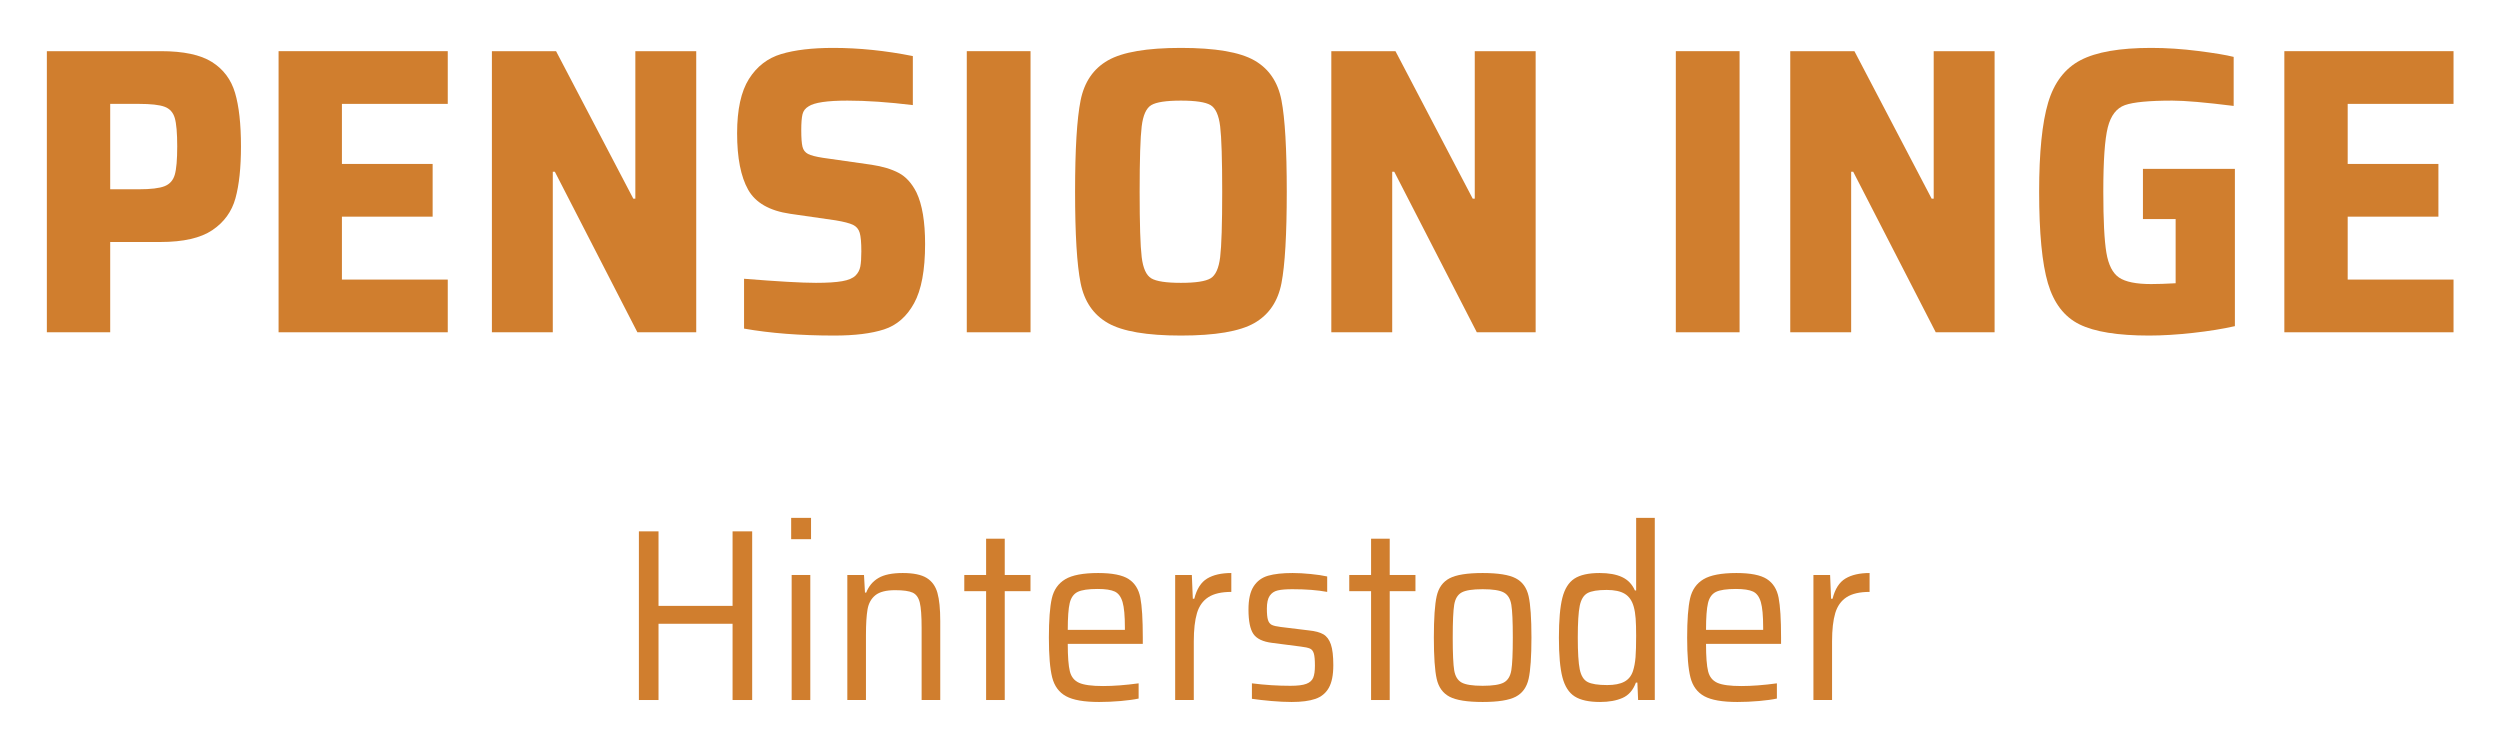
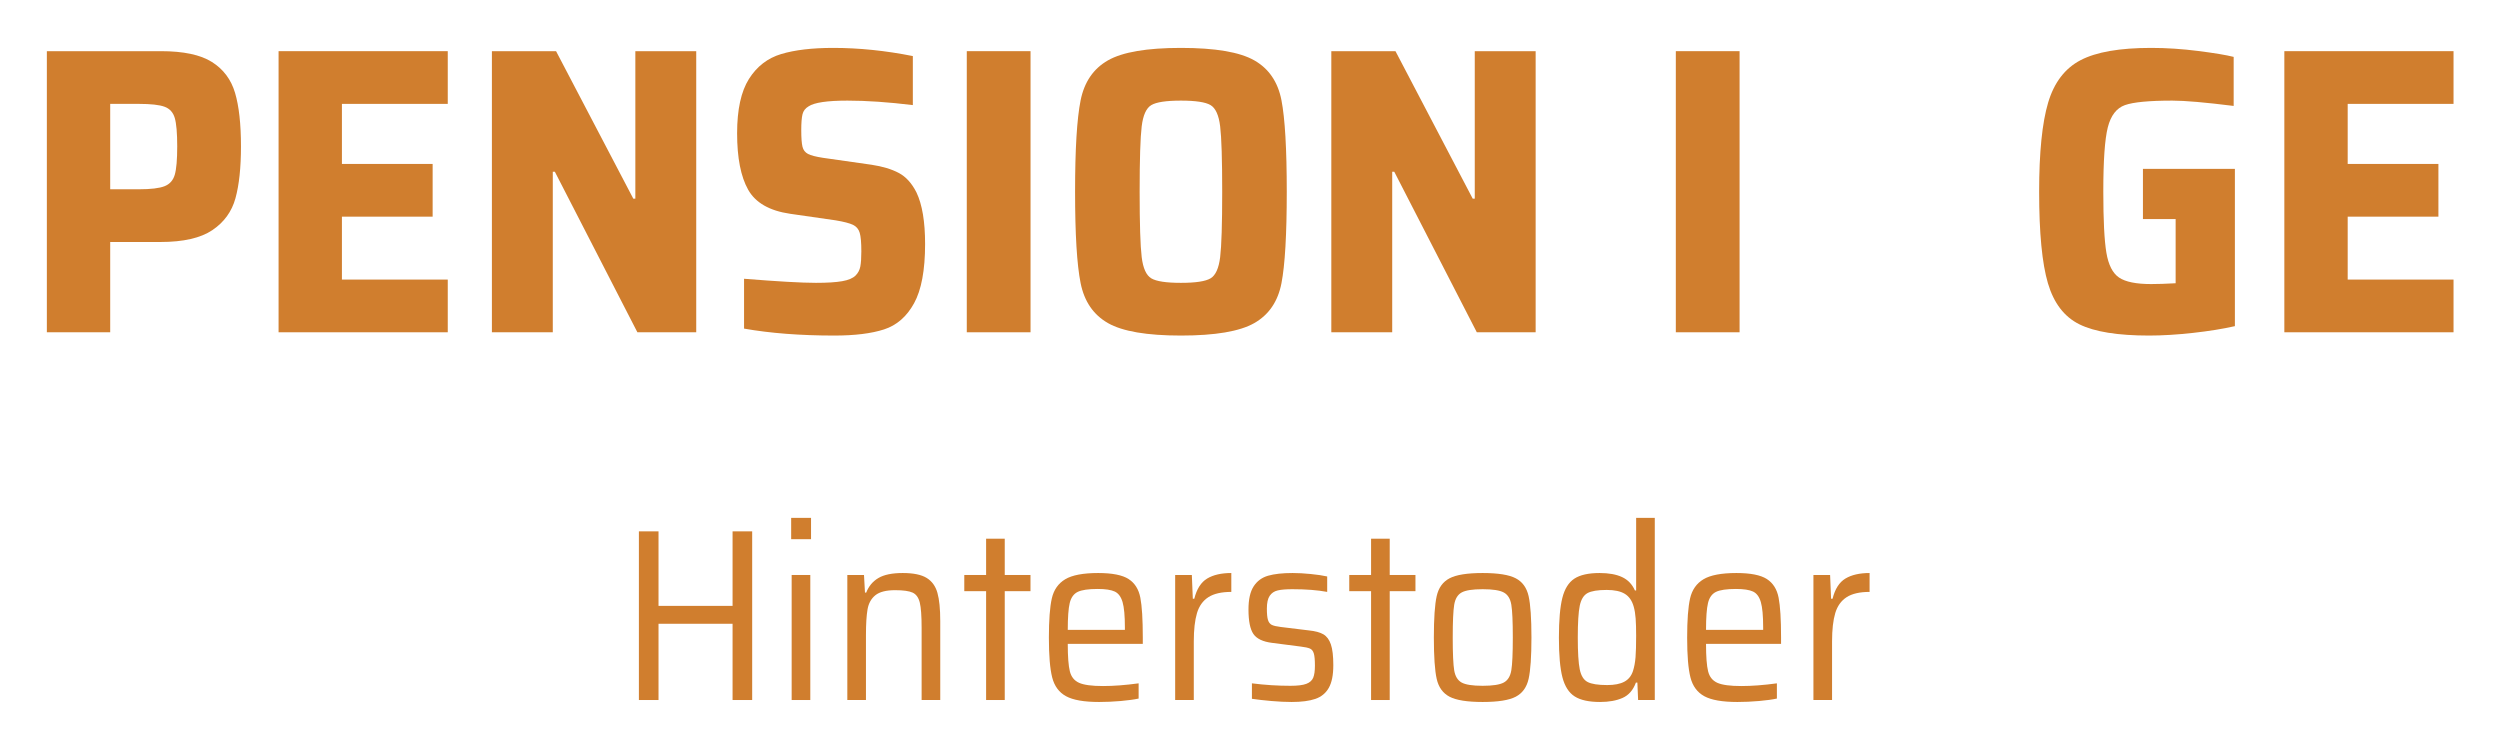
<svg xmlns="http://www.w3.org/2000/svg" width="100%" height="100%" viewBox="0 0 400 120" version="1.1" xml:space="preserve" style="fill-rule:evenodd;clip-rule:evenodd;stroke-linejoin:round;stroke-miterlimit:2;">
  <g id="PensionInge" transform="matrix(1.565,0,0,2.6,-42.35,-74.644)">
    <g id="name">
      <path d="M31.851,31.858L43.508,31.858C45.82,31.858 47.561,32.08 48.73,32.525C49.9,32.969 50.687,33.602 51.091,34.423C51.495,35.244 51.697,36.342 51.697,37.717C51.697,39.024 51.509,40.089 51.133,40.91C50.757,41.731 49.97,42.385 48.772,42.871C47.575,43.357 45.806,43.601 43.466,43.601L38.327,43.601L38.327,49.157L31.851,49.157L31.851,31.858ZM41.252,40.357C42.477,40.357 43.355,40.294 43.884,40.168C44.413,40.043 44.761,39.808 44.928,39.464C45.095,39.121 45.179,38.538 45.179,37.717C45.179,36.895 45.095,36.313 44.928,35.969C44.761,35.626 44.413,35.395 43.884,35.278C43.355,35.16 42.477,35.102 41.252,35.102L38.327,35.102L38.327,40.357L41.252,40.357Z" style="fill:rgb(208,126,46);fill-rule:nonzero;" />
      <path d="M55.541,49.157L55.541,31.858L72.838,31.858L72.838,35.102L62.017,35.102L62.017,38.798L71.292,38.798L71.292,42.042L62.017,42.042L62.017,45.914L72.838,45.914L72.838,49.157L55.541,49.157Z" style="fill:rgb(208,126,46);fill-rule:nonzero;" />
      <path d="M92.225,49.157L83.785,39.276L83.576,39.276L83.576,49.157L77.351,49.157L77.351,31.858L83.91,31.858L91.807,40.935L92.016,40.935L92.016,31.858L98.241,31.858L98.241,49.157L92.225,49.157Z" style="fill:rgb(208,126,46);fill-rule:nonzero;" />
      <path d="M112.363,49.359C108.882,49.359 105.804,49.216 103.13,48.931L103.13,45.864C106.584,46.031 109.035,46.115 110.483,46.115C111.625,46.115 112.517,46.081 113.157,46.014C113.798,45.947 114.258,45.83 114.536,45.662C114.787,45.511 114.947,45.327 115.017,45.109C115.086,44.891 115.121,44.581 115.121,44.179C115.121,43.642 115.065,43.261 114.954,43.035C114.843,42.808 114.613,42.645 114.265,42.544C113.916,42.444 113.324,42.352 112.489,42.268L107.851,41.866C105.734,41.681 104.3,41.187 103.548,40.382C102.796,39.577 102.42,38.421 102.42,36.912C102.42,35.454 102.823,34.339 103.631,33.568C104.439,32.797 105.539,32.286 106.932,32.034C108.325,31.783 110.093,31.657 112.238,31.657C114.884,31.657 117.6,31.825 120.386,32.16L120.386,35.177C117.879,34.993 115.65,34.901 113.7,34.901C111.639,34.901 110.316,35.018 109.731,35.253C109.397,35.37 109.188,35.533 109.105,35.743C109.021,35.953 108.979,36.275 108.979,36.711C108.979,37.197 109.021,37.541 109.105,37.742C109.188,37.943 109.376,38.09 109.669,38.182C109.961,38.274 110.469,38.354 111.194,38.421L116.166,38.848C117.28,38.949 118.206,39.116 118.944,39.351C119.682,39.586 120.288,39.988 120.762,40.558C121.346,41.296 121.639,42.352 121.639,43.726C121.639,45.335 121.263,46.551 120.511,47.372C119.759,48.194 118.735,48.73 117.44,48.981C116.145,49.233 114.453,49.359 112.363,49.359Z" style="fill:rgb(208,126,46);fill-rule:nonzero;" />
      <rect x="125.901" y="31.858" width="6.518" height="17.299" style="fill:rgb(208,126,46);fill-rule:nonzero;" />
      <path d="M147.794,49.359C144.312,49.359 141.826,49.103 140.336,48.592C138.846,48.08 137.913,47.259 137.537,46.128C137.161,44.996 136.973,43.123 136.973,40.508C136.973,37.893 137.161,36.02 137.537,34.888C137.913,33.757 138.846,32.935 140.336,32.424C141.826,31.913 144.312,31.657 147.794,31.657C151.304,31.657 153.804,31.913 155.294,32.424C156.784,32.935 157.71,33.752 158.072,34.876C158.434,35.999 158.615,37.876 158.615,40.508C158.615,43.14 158.434,45.017 158.072,46.14C157.71,47.263 156.784,48.08 155.294,48.592C153.804,49.103 151.304,49.359 147.794,49.359ZM147.794,46.115C149.298,46.115 150.308,46.023 150.823,45.838C151.339,45.654 151.666,45.218 151.805,44.531C151.944,43.844 152.014,42.503 152.014,40.508C152.014,38.513 151.944,37.172 151.805,36.485C151.666,35.797 151.339,35.362 150.823,35.177C150.308,34.993 149.298,34.901 147.794,34.901C146.29,34.901 145.28,34.993 144.765,35.177C144.25,35.362 143.922,35.797 143.783,36.485C143.644,37.172 143.574,38.513 143.574,40.508C143.574,42.503 143.644,43.844 143.783,44.531C143.922,45.218 144.25,45.654 144.765,45.838C145.28,46.023 146.29,46.115 147.794,46.115Z" style="fill:rgb(208,126,46);fill-rule:nonzero;" />
      <path d="M178.044,49.157L169.604,39.276L169.395,39.276L169.395,49.157L163.17,49.157L163.17,31.858L169.729,31.858L177.626,40.935L177.835,40.935L177.835,31.858L184.06,31.858L184.06,49.157L178.044,49.157Z" style="fill:rgb(208,126,46);fill-rule:nonzero;" />
      <rect x="198.391" y="31.858" width="6.518" height="17.299" style="fill:rgb(208,126,46);fill-rule:nonzero;" />
-       <path d="M224.964,49.157L216.524,39.276L216.316,39.276L216.316,49.157L210.09,49.157L210.09,31.858L216.65,31.858L224.546,40.935L224.755,40.935L224.755,31.858L230.981,31.858L230.981,49.157L224.964,49.157Z" style="fill:rgb(208,126,46);fill-rule:nonzero;" />
      <path d="M246.147,42.192L246.147,39.1L255.548,39.1L255.548,48.78C254.323,48.948 252.895,49.086 251.266,49.195C249.636,49.304 248.139,49.359 246.774,49.359C243.571,49.359 241.196,49.128 239.65,48.667C238.105,48.206 237.032,47.364 236.433,46.14C235.834,44.916 235.535,43.039 235.535,40.508C235.535,38.094 235.841,36.267 236.454,35.026C237.067,33.786 238.174,32.914 239.776,32.411C241.377,31.908 243.78,31.657 246.983,31.657C248.543,31.657 250.145,31.72 251.788,31.846C253.431,31.971 254.643,32.093 255.423,32.21L255.423,35.228C252.526,35.01 250.437,34.901 249.156,34.901C246.788,34.901 245.173,34.993 244.309,35.177C243.446,35.362 242.861,35.818 242.554,36.548C242.248,37.277 242.095,38.597 242.095,40.508C242.095,42.251 242.199,43.5 242.408,44.254C242.617,45.009 243.049,45.52 243.703,45.788C244.358,46.056 245.451,46.19 246.983,46.19C247.652,46.19 248.487,46.174 249.49,46.14L249.49,42.192L246.147,42.192Z" style="fill:rgb(208,126,46);fill-rule:nonzero;" />
      <path d="M260.604,49.157L260.604,31.858L277.901,31.858L277.901,35.102L267.08,35.102L267.08,38.798L276.355,38.798L276.355,42.042L267.08,42.042L267.08,45.914L277.901,45.914L277.901,49.157L260.604,49.157Z" style="fill:rgb(208,126,46);fill-rule:nonzero;" />
    </g>
    <g id="location">
      <path d="M101.956,71.787L101.956,67.095L94.385,67.095L94.385,71.787L92.379,71.787L92.379,61.408L94.385,61.408L94.385,65.994L101.956,65.994L101.956,61.408L103.961,61.408L103.961,71.787L101.956,71.787Z" style="fill:rgb(208,126,46);fill-rule:nonzero;" />
      <path d="M107.947,61.89L107.947,60.578L109.978,60.578L109.978,61.89L107.947,61.89ZM107.997,71.787L107.997,64.093L109.903,64.093L109.903,71.787L107.997,71.787Z" style="fill:rgb(208,126,46);fill-rule:nonzero;" />
      <path d="M121.284,67.352C121.284,66.618 121.221,66.097 121.096,65.79C120.97,65.484 120.728,65.28 120.369,65.179C120.009,65.079 119.412,65.028 118.576,65.028C117.657,65.028 116.985,65.132 116.558,65.338C116.132,65.544 115.865,65.833 115.756,66.205C115.648,66.577 115.593,67.105 115.593,67.789L115.593,71.787L113.688,71.787L113.688,64.093L115.393,64.093L115.493,65.179L115.618,65.179C115.869,64.787 116.283,64.488 116.859,64.282C117.436,64.075 118.267,63.972 119.354,63.972C120.44,63.972 121.255,64.073 121.798,64.274C122.341,64.475 122.709,64.782 122.901,65.194C123.093,65.607 123.189,66.185 123.189,66.929L123.189,71.787L121.284,71.787L121.284,67.352Z" style="fill:rgb(208,126,46);fill-rule:nonzero;" />
      <path d="M127.877,71.787L127.877,65.089L125.646,65.089L125.646,64.093L127.877,64.093L127.877,61.86L129.782,61.86L129.782,64.093L132.414,64.093L132.414,65.089L129.782,65.089L129.782,71.787L127.877,71.787Z" style="fill:rgb(208,126,46);fill-rule:nonzero;" />
      <path d="M143.896,68.332L136.225,68.332C136.225,69.117 136.296,69.68 136.438,70.022C136.58,70.364 136.898,70.6 137.391,70.731C137.884,70.862 138.698,70.927 139.835,70.927C140.904,70.927 142.116,70.872 143.47,70.761L143.47,71.697C143.018,71.757 142.413,71.807 141.652,71.848C140.892,71.888 140.152,71.908 139.434,71.908C137.896,71.908 136.768,71.79 136.049,71.553C135.331,71.317 134.859,70.932 134.633,70.399C134.407,69.866 134.295,69.052 134.295,67.955C134.295,66.869 134.395,66.062 134.595,65.534C134.796,65.006 135.251,64.614 135.962,64.357C136.672,64.101 137.796,63.972 139.333,63.972C140.771,63.972 141.807,64.096 142.442,64.342C143.077,64.588 143.478,64.971 143.645,65.489C143.812,66.007 143.896,66.824 143.896,67.94L143.896,68.332ZM139.283,64.953C138.331,64.953 137.65,65.013 137.24,65.134C136.831,65.255 136.559,65.484 136.425,65.82C136.292,66.157 136.225,66.708 136.225,67.472L142.066,67.472L142.066,67.322C142.066,66.607 141.986,66.087 141.828,65.76C141.669,65.433 141.402,65.217 141.026,65.111C140.649,65.006 140.069,64.953 139.283,64.953Z" style="fill:rgb(208,126,46);fill-rule:nonzero;" />
      <path d="M147.205,64.093L148.91,64.093L149.01,65.556L149.16,65.556C149.411,64.953 149.85,64.538 150.476,64.312C151.103,64.086 151.926,63.972 152.946,63.972L152.946,65.134C151.943,65.134 151.162,65.242 150.602,65.458C150.042,65.675 149.653,66.002 149.436,66.439C149.219,66.877 149.11,67.457 149.11,68.182L149.11,71.787L147.205,71.787L147.205,64.093Z" style="fill:rgb(208,126,46);fill-rule:nonzero;" />
      <path d="M159.113,71.908C158.494,71.908 157.801,71.888 157.032,71.848C156.263,71.807 155.603,71.762 155.052,71.712L155.052,70.761C156.372,70.862 157.684,70.912 158.987,70.912C159.723,70.912 160.266,70.872 160.617,70.791C160.968,70.711 161.202,70.585 161.319,70.414C161.436,70.243 161.494,69.997 161.494,69.675C161.494,69.323 161.457,69.072 161.381,68.921C161.306,68.77 161.172,68.669 160.98,68.619C160.788,68.569 160.475,68.529 160.04,68.498L157.132,68.272C156.18,68.202 155.536,68.018 155.202,67.721C154.868,67.425 154.701,66.924 154.701,66.22C154.701,65.597 154.876,65.121 155.227,64.795C155.578,64.468 156.071,64.249 156.706,64.138C157.341,64.028 158.177,63.972 159.213,63.972C159.781,63.972 160.4,63.992 161.068,64.033C161.737,64.073 162.296,64.123 162.748,64.184L162.748,65.134C161.762,65.023 160.575,64.968 159.188,64.968C158.536,64.968 158.035,64.993 157.684,65.044C157.333,65.094 157.061,65.204 156.869,65.375C156.677,65.546 156.581,65.808 156.581,66.16C156.581,66.482 156.618,66.716 156.694,66.861C156.769,67.007 156.898,67.108 157.082,67.163C157.266,67.218 157.567,67.261 157.985,67.291L160.867,67.503C161.519,67.543 162.016,67.623 162.359,67.744C162.702,67.865 162.957,68.071 163.124,68.363C163.291,68.654 163.374,69.082 163.374,69.645C163.374,70.248 163.22,70.714 162.911,71.04C162.601,71.367 162.142,71.594 161.532,71.719C160.922,71.845 160.115,71.908 159.113,71.908Z" style="fill:rgb(208,126,46);fill-rule:nonzero;" />
      <path d="M167.235,71.787L167.235,65.089L165.004,65.089L165.004,64.093L167.235,64.093L167.235,61.86L169.14,61.86L169.14,64.093L171.772,64.093L171.772,65.089L169.14,65.089L169.14,71.787L167.235,71.787Z" style="fill:rgb(208,126,46);fill-rule:nonzero;" />
      <path d="M178.641,71.908C177.07,71.908 175.942,71.8 175.257,71.584C174.572,71.367 174.133,71 173.941,70.482C173.749,69.964 173.653,69.117 173.653,67.94C173.653,66.763 173.749,65.916 173.941,65.398C174.133,64.88 174.572,64.513 175.257,64.297C175.942,64.08 177.07,63.972 178.641,63.972C180.212,63.972 181.34,64.08 182.026,64.297C182.711,64.513 183.149,64.88 183.342,65.398C183.534,65.916 183.63,66.763 183.63,67.94C183.63,69.117 183.534,69.964 183.342,70.482C183.149,71 182.711,71.367 182.026,71.584C181.34,71.8 180.212,71.908 178.641,71.908ZM178.641,70.912C179.677,70.912 180.4,70.844 180.81,70.709C181.219,70.573 181.474,70.321 181.574,69.954C181.675,69.587 181.725,68.916 181.725,67.94C181.725,66.965 181.675,66.293 181.574,65.926C181.474,65.559 181.219,65.308 180.81,65.172C180.4,65.036 179.677,64.968 178.641,64.968C177.605,64.968 176.886,65.036 176.485,65.172C176.084,65.308 175.834,65.559 175.733,65.926C175.633,66.293 175.583,66.965 175.583,67.94C175.583,68.926 175.633,69.6 175.733,69.962C175.834,70.324 176.084,70.573 176.485,70.709C176.886,70.844 177.605,70.912 178.641,70.912Z" style="fill:rgb(208,126,46);fill-rule:nonzero;" />
      <path d="M190.649,71.908C189.513,71.908 188.648,71.795 188.055,71.568C187.461,71.342 187.044,70.952 186.801,70.399C186.559,69.846 186.438,69.031 186.438,67.955C186.438,66.879 186.555,66.062 186.789,65.504C187.023,64.945 187.432,64.551 188.017,64.319C188.602,64.088 189.463,63.972 190.599,63.972C191.535,63.972 192.3,64.055 192.893,64.221C193.486,64.387 193.925,64.661 194.209,65.044L194.334,65.044L194.334,60.578L196.24,60.578L196.24,71.787L194.535,71.787L194.46,70.716L194.309,70.716C194.025,71.179 193.57,71.493 192.943,71.659C192.316,71.825 191.552,71.908 190.649,71.908ZM191.376,70.867C192.112,70.867 192.692,70.799 193.119,70.663C193.545,70.527 193.841,70.309 194.008,70.007C194.142,69.756 194.23,69.471 194.272,69.155C194.313,68.838 194.334,68.398 194.334,67.835C194.334,67.402 194.318,67.048 194.284,66.771C194.251,66.494 194.184,66.25 194.084,66.039C193.917,65.677 193.616,65.416 193.181,65.255C192.747,65.094 192.128,65.013 191.326,65.013C190.407,65.013 189.751,65.079 189.358,65.209C188.965,65.34 188.702,65.599 188.569,65.986C188.435,66.374 188.368,67.025 188.368,67.94C188.368,68.855 188.435,69.509 188.569,69.901C188.702,70.294 188.97,70.553 189.371,70.678C189.772,70.804 190.44,70.867 191.376,70.867Z" style="fill:rgb(208,126,46);fill-rule:nonzero;" />
      <path d="M209.15,68.332L201.479,68.332C201.479,69.117 201.55,69.68 201.692,70.022C201.834,70.364 202.152,70.6 202.645,70.731C203.138,70.862 203.952,70.927 205.089,70.927C206.158,70.927 207.37,70.872 208.724,70.761L208.724,71.697C208.273,71.757 207.667,71.807 206.906,71.848C206.146,71.888 205.406,71.908 204.688,71.908C203.15,71.908 202.022,71.79 201.303,71.553C200.585,71.317 200.113,70.932 199.887,70.399C199.661,69.866 199.549,69.052 199.549,67.955C199.549,66.869 199.649,66.062 199.849,65.534C200.05,65.006 200.505,64.614 201.216,64.357C201.926,64.101 203.05,63.972 204.588,63.972C206.025,63.972 207.061,64.096 207.696,64.342C208.331,64.588 208.732,64.971 208.899,65.489C209.066,66.007 209.15,66.824 209.15,67.94L209.15,68.332ZM204.537,64.953C203.585,64.953 202.904,65.013 202.494,65.134C202.085,65.255 201.813,65.484 201.68,65.82C201.546,66.157 201.479,66.708 201.479,67.472L207.32,67.472L207.32,67.322C207.32,66.607 207.241,66.087 207.082,65.76C206.923,65.433 206.656,65.217 206.28,65.111C205.904,65.006 205.323,64.953 204.537,64.953Z" style="fill:rgb(208,126,46);fill-rule:nonzero;" />
      <path d="M212.459,64.093L214.164,64.093L214.264,65.556L214.414,65.556C214.665,64.953 215.104,64.538 215.731,64.312C216.357,64.086 217.18,63.972 218.2,63.972L218.2,65.134C217.197,65.134 216.416,65.242 215.856,65.458C215.296,65.675 214.908,66.002 214.69,66.439C214.473,66.877 214.364,67.457 214.364,68.182L214.364,71.787L212.459,71.787L212.459,64.093Z" style="fill:rgb(208,126,46);fill-rule:nonzero;" />
    </g>
  </g>
</svg>